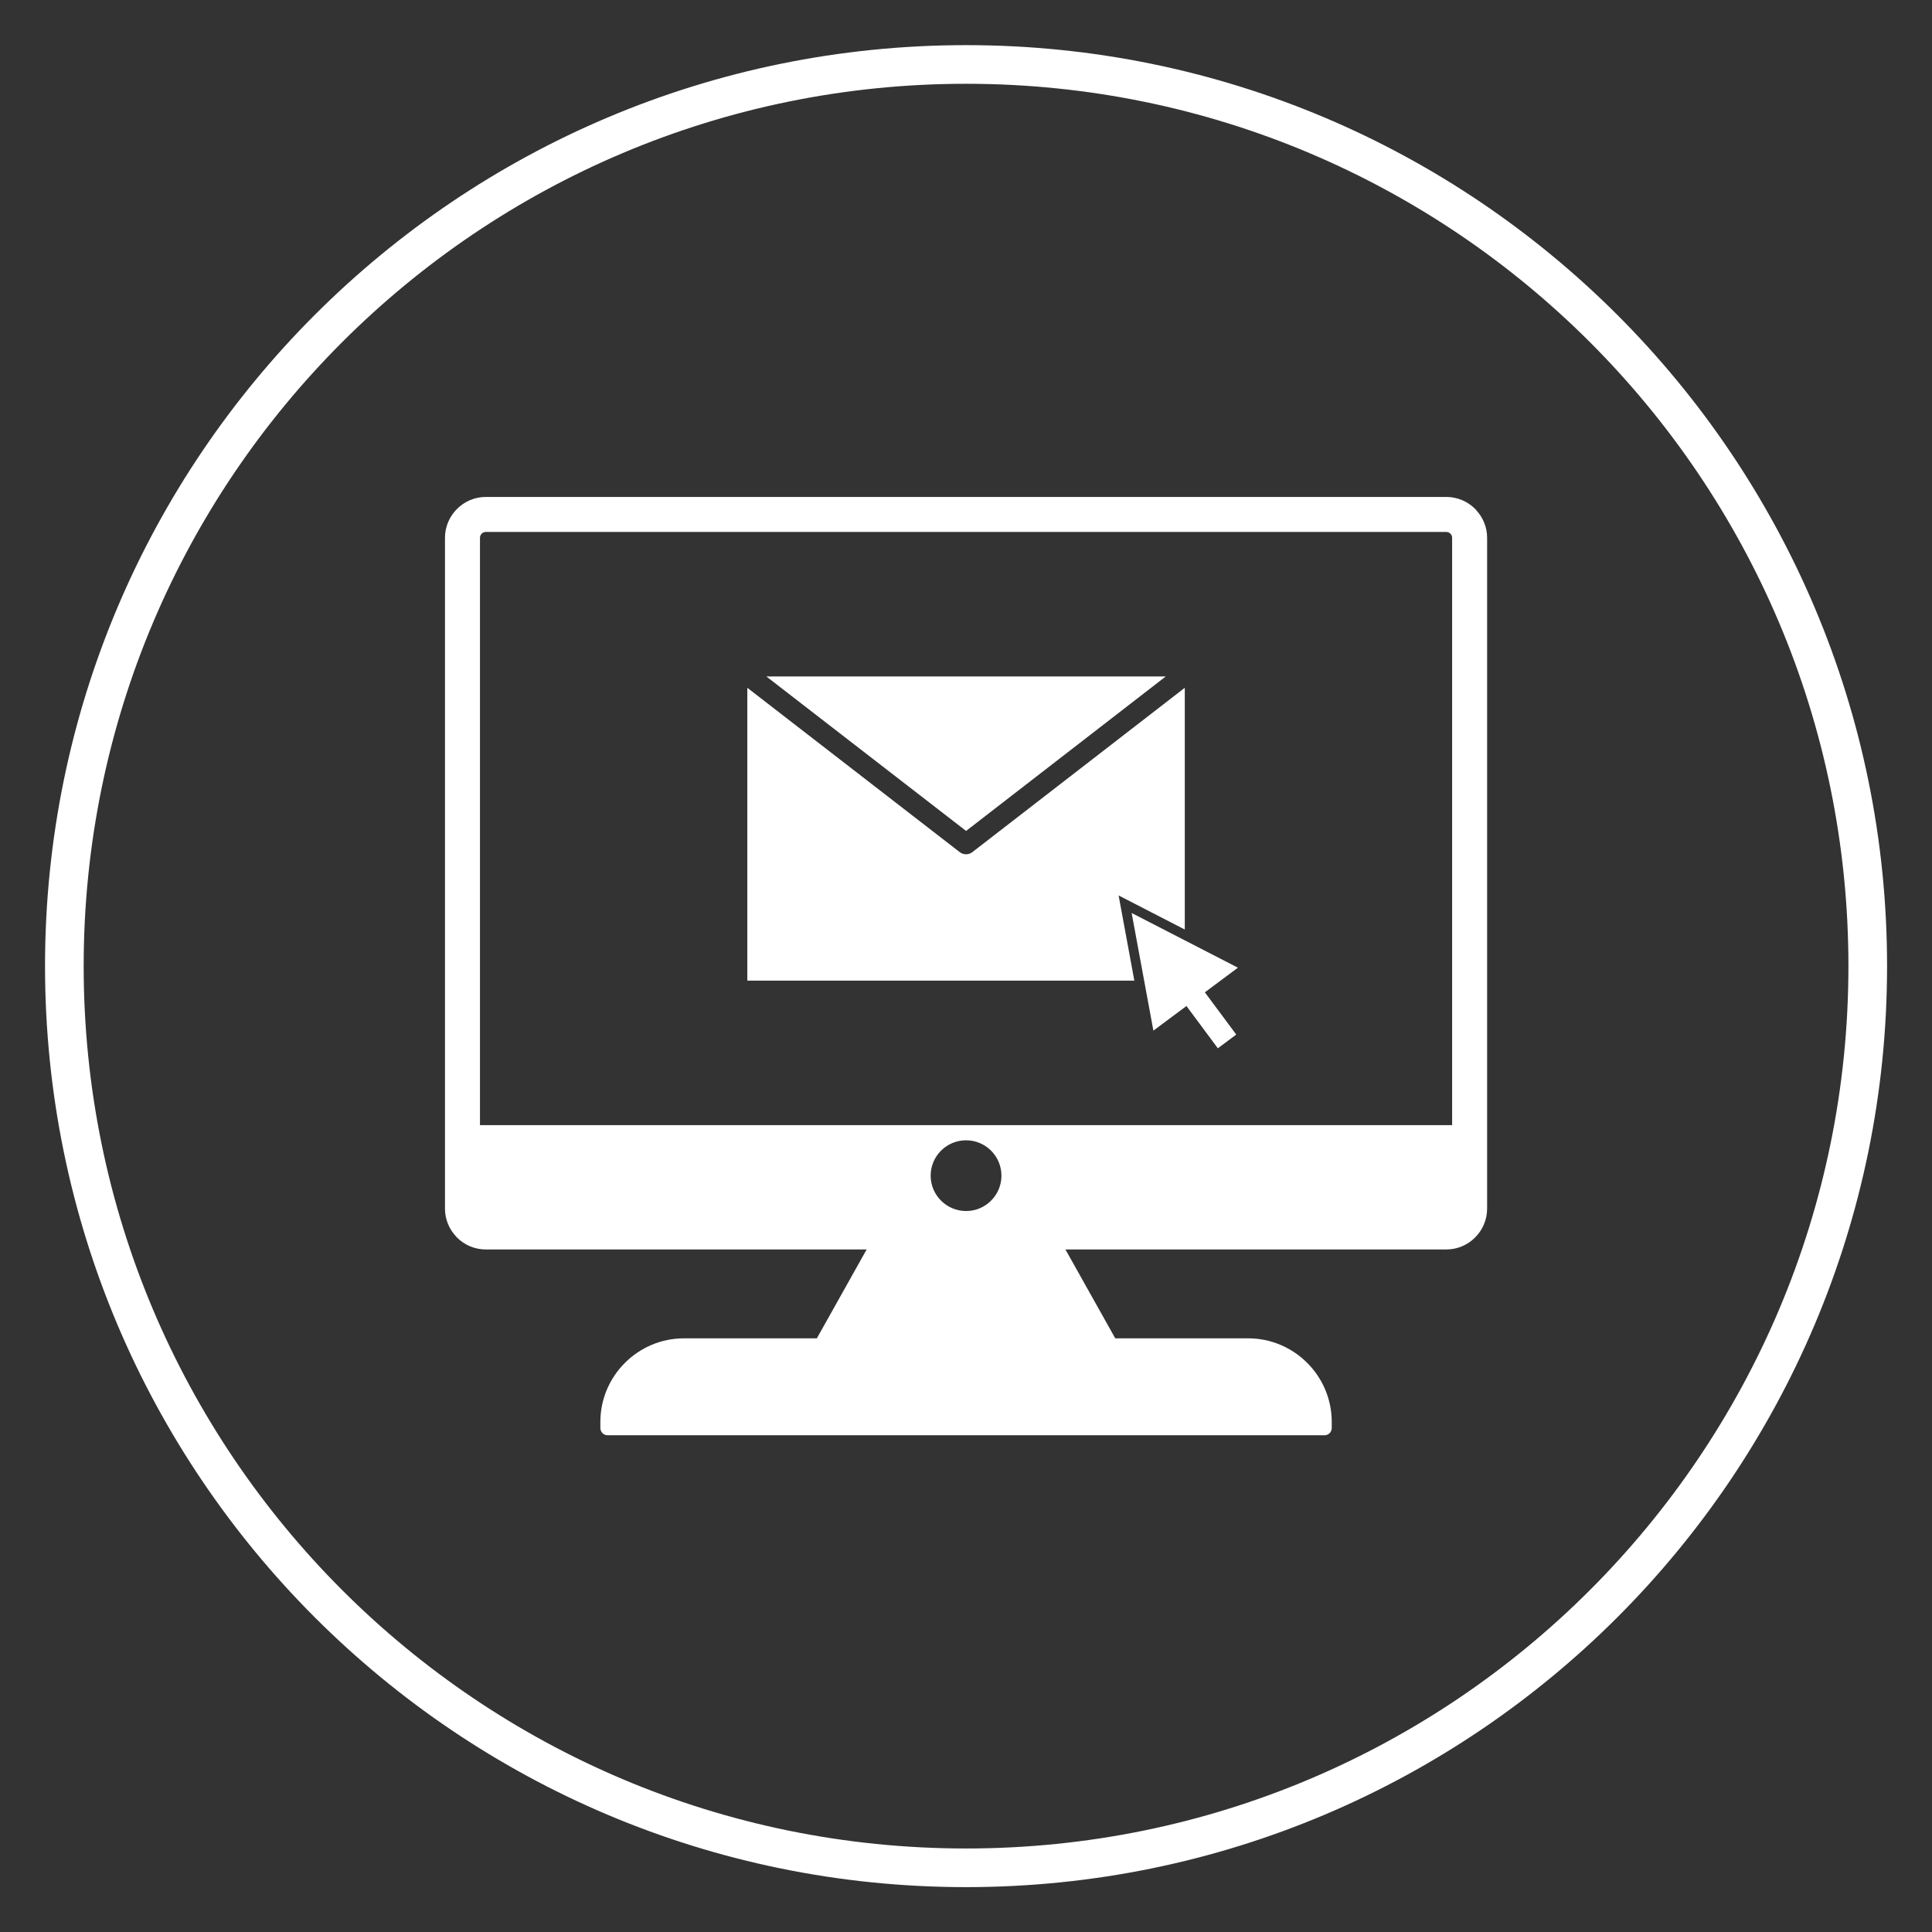
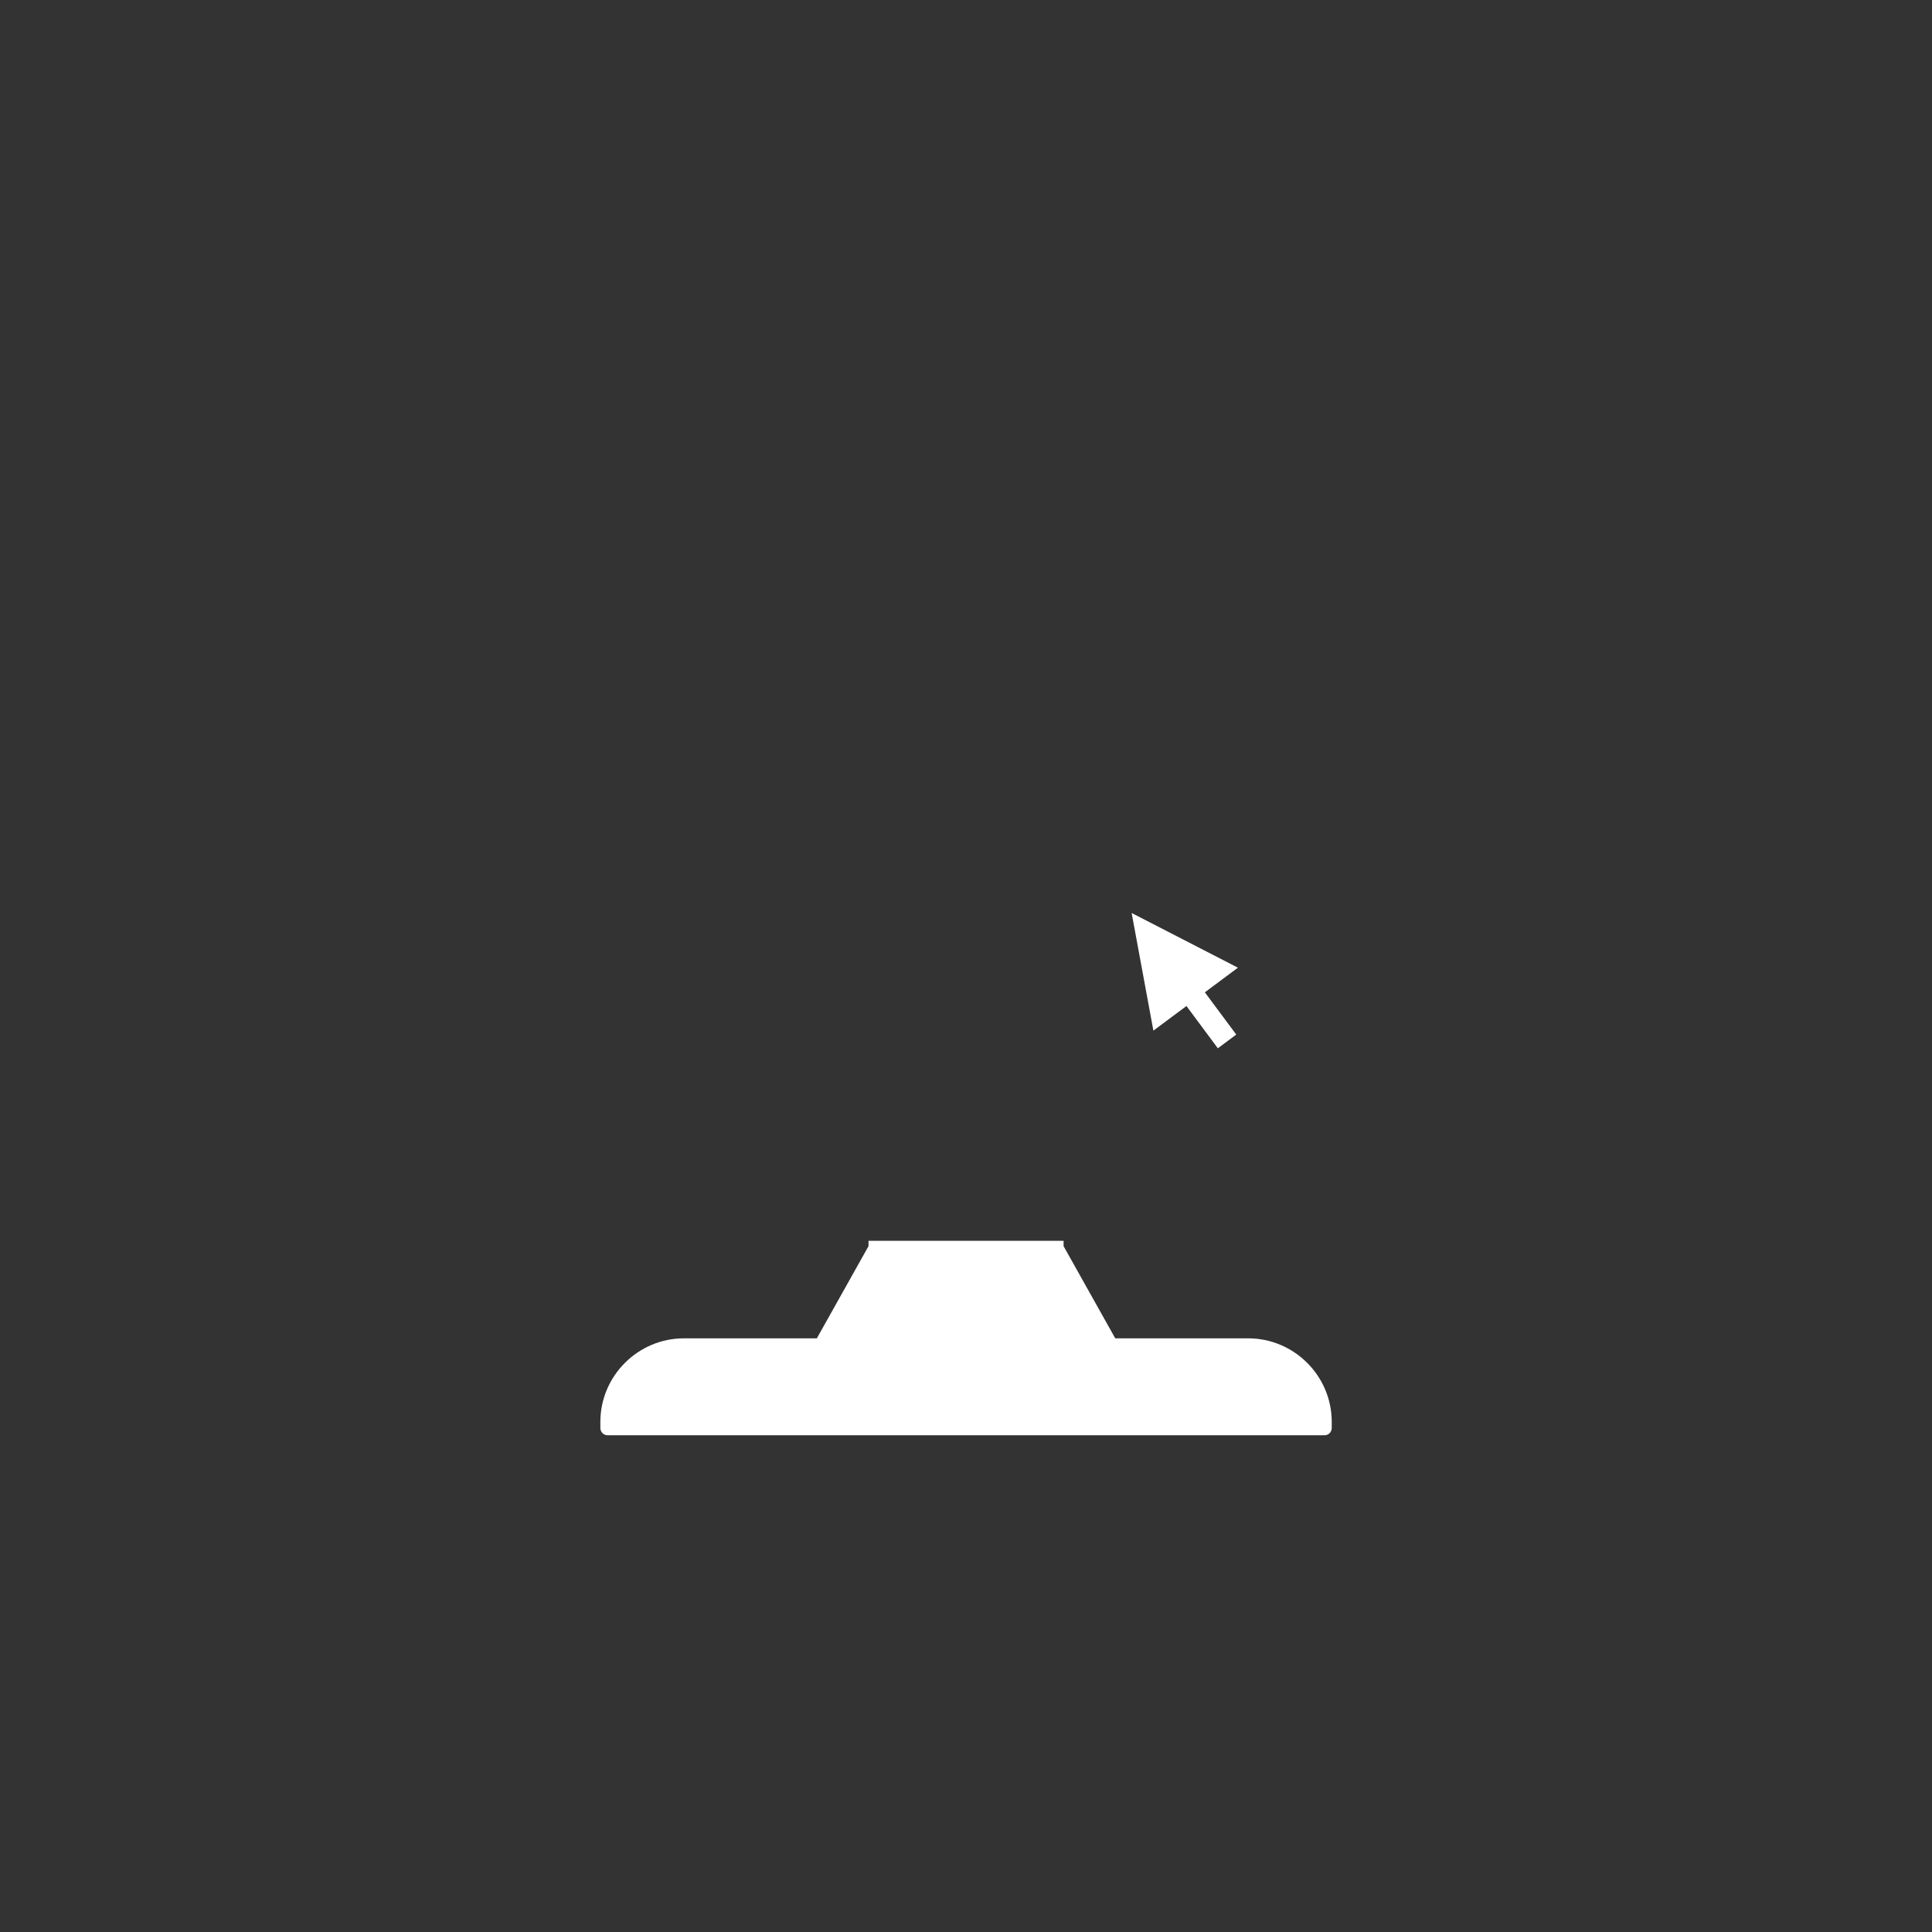
<svg xmlns="http://www.w3.org/2000/svg" width="100%" height="100%" viewBox="0 0 150 150" version="1.1" xml:space="preserve" style="fill-rule:evenodd;clip-rule:evenodd;stroke-miterlimit:2;">
  <rect x="0" y="0" width="150" height="150" fill="#333333" stroke="none" />
  <g transform="matrix(4.167,0,0,4.167,0,0)">
-     <path d="M18,34.801C8.721,34.801 1.199,27.279 1.199,18C1.199,8.722 8.721,1.201 18,1.201C27.278,1.201 34.8,8.722 34.8,18C34.8,27.279 27.278,34.801 18,34.801Z" style="fill:none;stroke:white;stroke-width:0.72px;" />
    <path d="M16.182,23.119L19.817,23.119L19.817,23.219L20.779,24.935L19.817,25.39L16.182,25.39L15.22,24.935L16.182,23.219L16.182,23.119Z" style="fill:white;" />
    <path d="M12.743,24.936L23.256,24.936C24.113,24.936 24.813,25.636 24.813,26.493L24.813,26.607C24.813,26.682 24.753,26.742 24.678,26.742L11.321,26.742C11.247,26.742 11.186,26.682 11.186,26.607L11.186,26.493C11.186,25.636 11.887,24.936 12.743,24.936Z" style="fill:white;" />
-     <path d="M9.052,9.259L26.947,9.259C27.157,9.259 27.347,9.345 27.485,9.482L27.506,9.506C27.631,9.642 27.708,9.823 27.708,10.02L27.708,22.52C27.708,22.729 27.622,22.919 27.484,23.057C27.347,23.195 27.157,23.28 26.947,23.28L9.052,23.28C8.842,23.28 8.652,23.195 8.514,23.057L8.493,23.033C8.368,22.898 8.291,22.717 8.291,22.52L8.291,10.02C8.291,9.811 8.377,9.62 8.515,9.483C8.652,9.345 8.842,9.259 9.052,9.259ZM26.947,9.911L9.052,9.911C9.022,9.911 8.995,9.924 8.975,9.943C8.956,9.962 8.943,9.99 8.943,10.02L8.943,22.52C8.943,22.546 8.952,22.57 8.967,22.588L8.975,22.596C8.995,22.616 9.022,22.628 9.052,22.628L26.947,22.628C26.977,22.628 27.004,22.616 27.024,22.596C27.044,22.578 27.056,22.55 27.056,22.52L27.056,10.02C27.056,9.994 27.047,9.97 27.032,9.952L27.024,9.943C27.004,9.924 26.977,9.911 26.947,9.911Z" style="fill:white;fill-rule:nonzero;" />
-     <path d="M8.641,22.962L27.358,22.962L27.358,20.964L8.641,20.964L8.641,22.962ZM18,21.246C18.363,21.246 18.659,21.541 18.659,21.905C18.659,22.268 18.363,22.564 18,22.564C17.636,22.564 17.34,22.268 17.34,21.905C17.34,21.541 17.636,21.246 18,21.246Z" style="fill:white;" />
-     <path d="M14.279,12.604L21.72,12.604L18,15.482L14.279,12.604ZM22.075,12.815L22.075,17.319L20.842,16.684L21.135,18.271L13.924,18.271L13.924,12.815L17.882,15.877C17.953,15.932 18.051,15.929 18.118,15.876L22.075,12.815ZM22.075,17.722L22.075,18.271L21.5,18.271L21.328,17.338L22.075,17.722Z" style="fill:white;" />
    <path d="M23.034,19.276L22.449,18.489L23.065,18.03L21.085,17.011L21.49,19.203L22.106,18.744L22.691,19.532L23.034,19.276Z" style="fill:white;fill-rule:nonzero;" />
  </g>
</svg>